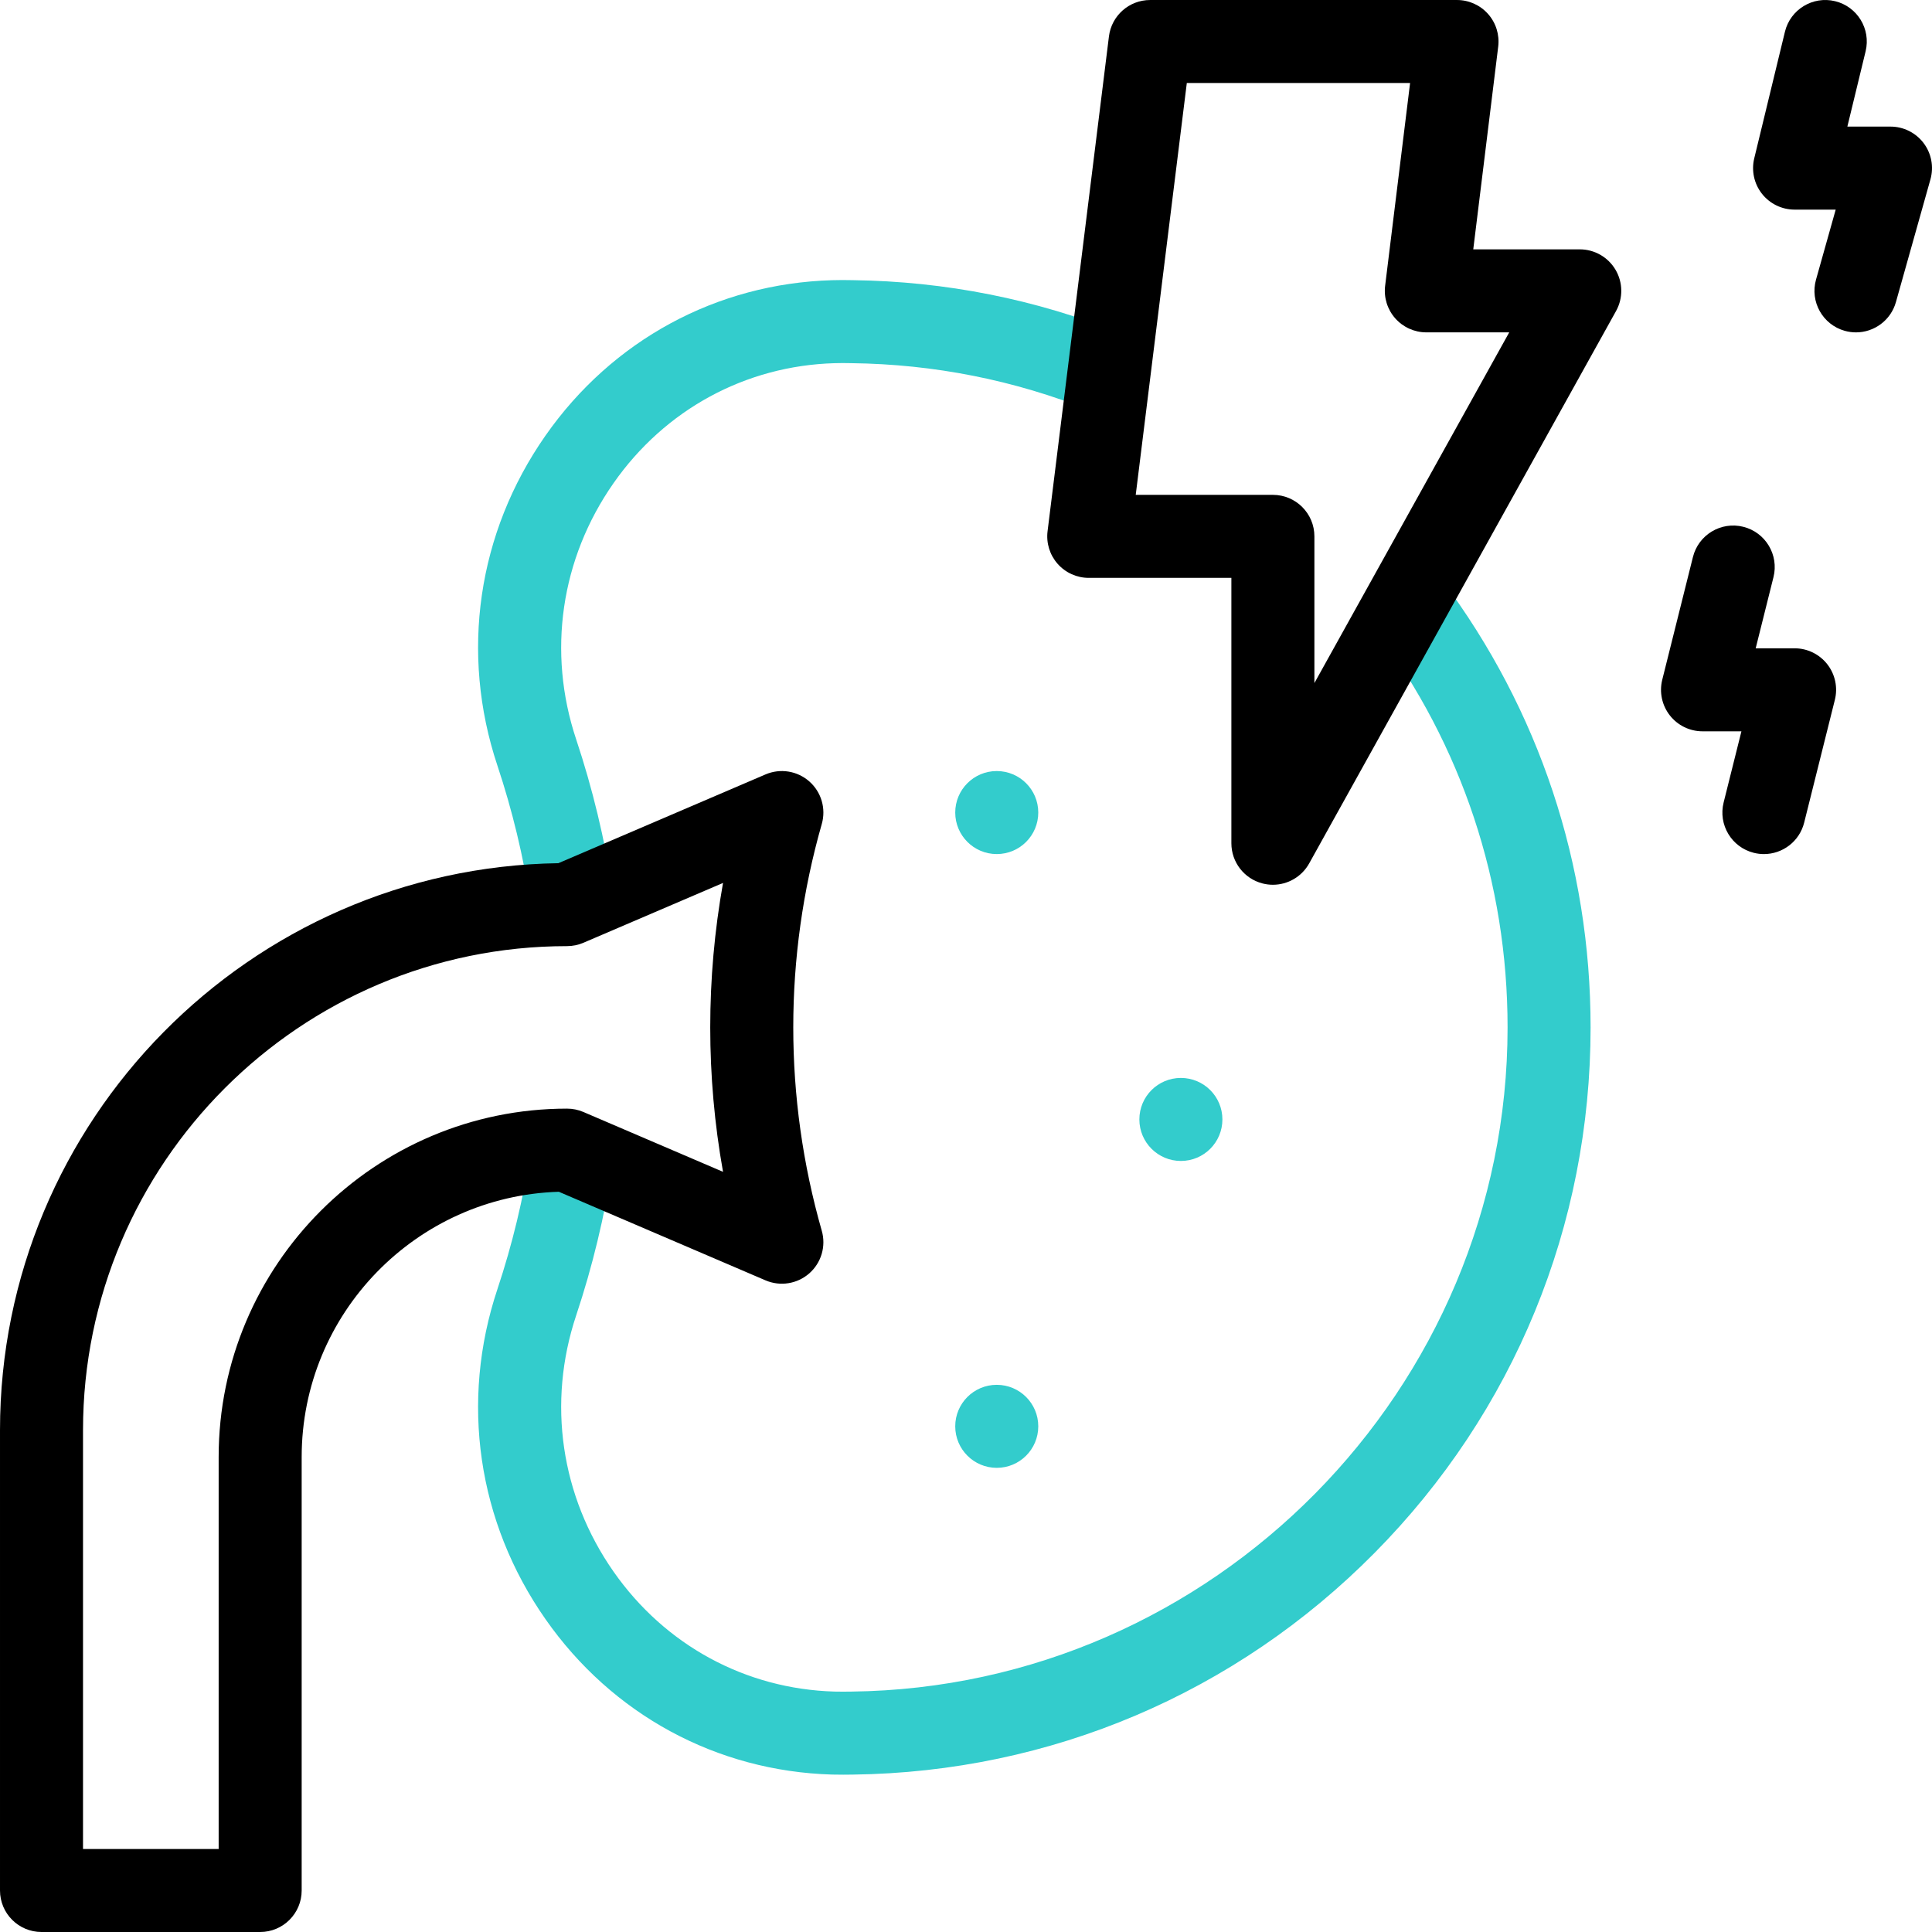
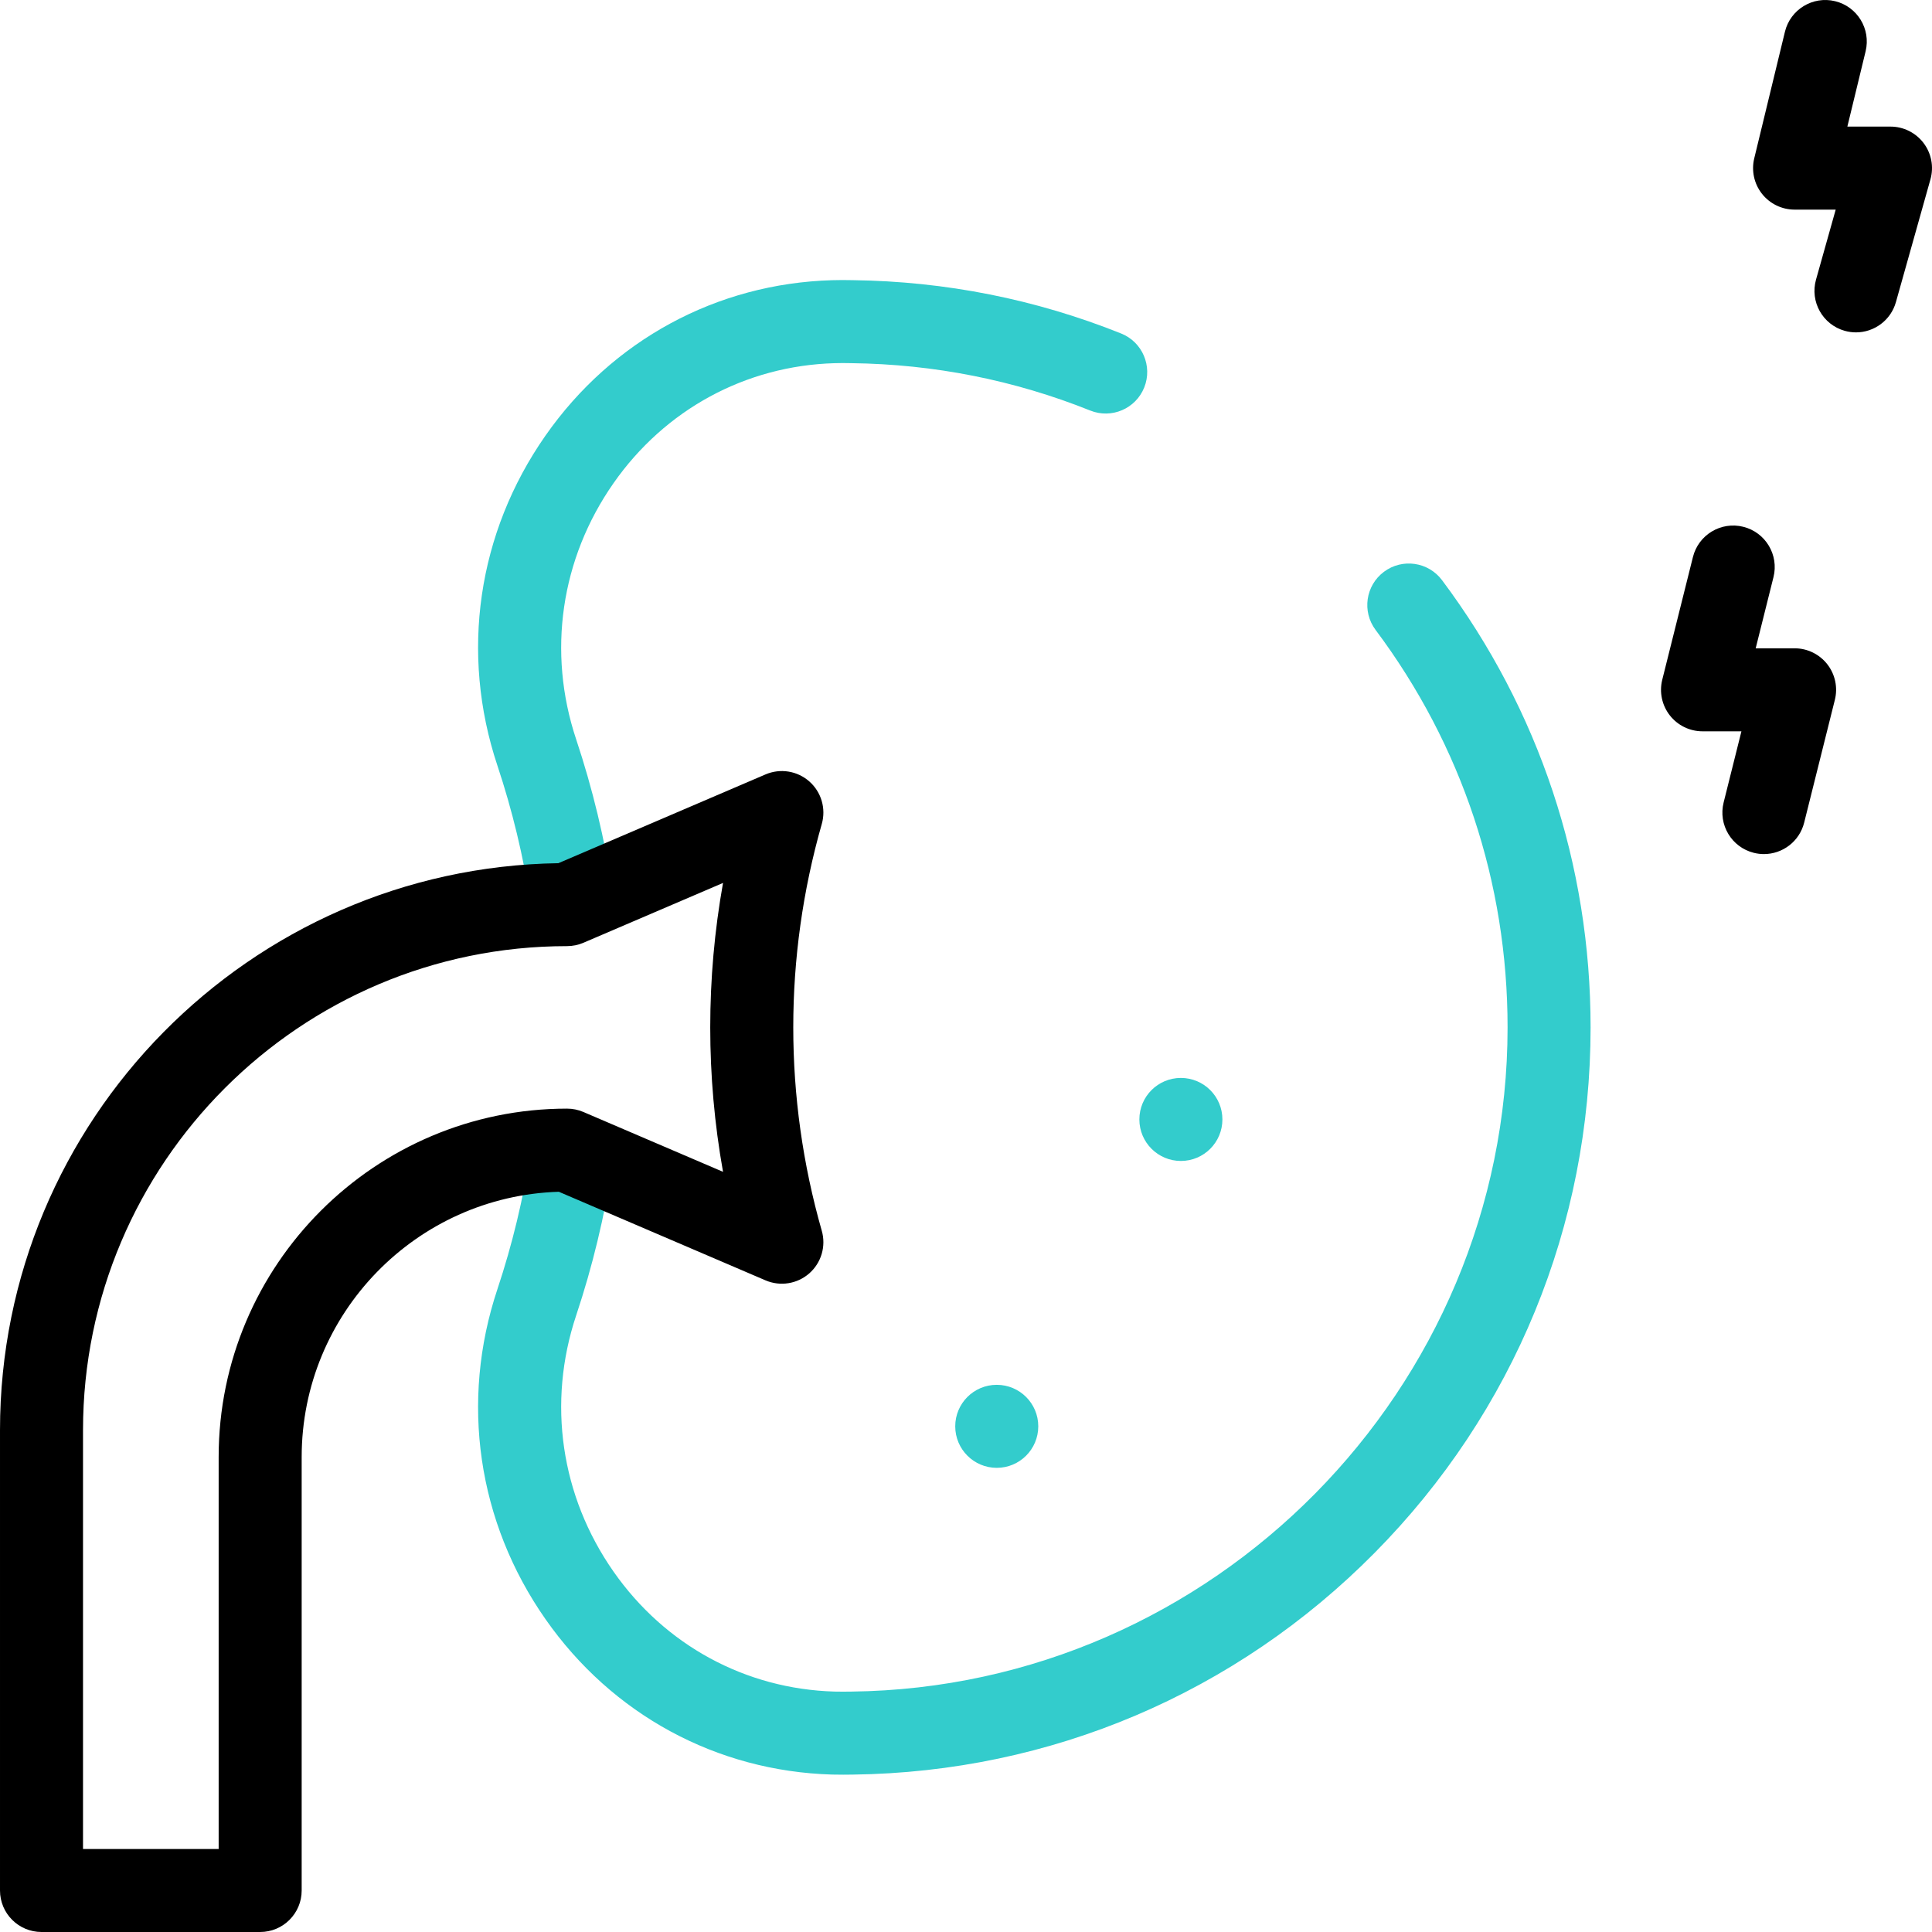
<svg xmlns="http://www.w3.org/2000/svg" version="1.1" id="Capa_1" x="0px" y="0px" viewBox="0 0 512.002 512.002" style="enable-background:new 0 0 512.002 512.002;" xml:space="preserve">
  <g>
    <g>
      <path style="fill:#33CCCC;" d="M223.47,470.312c-0.986,0.003-1.977-0.005-2.956-0.033c-30.596-0.886-58.281-15.899-75.959-41.19    c-18.023-25.784-22.664-57.657-12.734-87.447c3.935-11.804,6.88-24.026,8.756-36.329c0.914-6.006,6.533-10.13,12.531-9.217    c6.006,0.915,10.133,6.526,9.217,12.532c-2.062,13.535-5.304,26.983-9.633,39.97c-7.707,23.121-4.101,47.864,9.895,67.886    c13.65,19.528,34.996,31.12,58.564,31.802c1.499,0.043,2.994,0.019,4.493,0.004c95.878-1.163,173.88-80.127,173.88-176.024    c0-38.322-12.097-74.747-34.983-105.337c-3.64-4.865-2.647-11.758,2.218-15.397c4.863-3.64,11.759-2.646,15.397,2.218    c25.755,34.424,39.368,75.407,39.368,118.517c0,52.475-20.318,101.921-57.212,139.232c-36.842,37.258-85.961,58.135-138.321,58.79    C225.161,470.3,224.317,470.31,223.47,470.312z" />
    </g>
    <g>
      <path style="fill:#33CCCC;" d="M151.451,248.666c-5.346,0-10.034-3.903-10.861-9.35c-1.873-12.329-4.823-24.584-8.77-36.424    c-9.93-29.79-5.289-61.663,12.733-87.446c17.679-25.291,45.364-40.303,75.96-41.189c1.82-0.052,3.668-0.058,5.479-0.01    c24.563,0.308,48.492,5.062,71.123,14.133c5.64,2.26,8.379,8.663,6.119,14.303c-2.261,5.639-8.664,8.379-14.303,6.118    c-20.127-8.066-41.42-12.291-63.288-12.557c-0.054,0-0.107-0.001-0.162-0.003c-1.43-0.039-2.891-0.035-4.331,0.007    c-23.568,0.682-44.914,12.274-58.564,31.802c-13.995,20.022-17.602,44.765-9.895,67.885c4.342,13.028,7.589,26.512,9.649,40.078    c0.912,6.006-3.217,11.615-9.224,12.527C152.557,248.625,152,248.666,151.451,248.666z" />
    </g>
    <g>
      <path d="M68.947,512.002H11.001c-6.075,0-11-4.925-11-11V379.011c0-82.093,66.171-149.022,147.976-150.256l54.895-23.526    c3.902-1.673,8.418-0.95,11.604,1.856c3.186,2.806,4.473,7.194,3.307,11.276c-10.076,35.267-10.076,72.548,0,107.815    c1.166,4.082-0.121,8.471-3.307,11.276c-3.186,2.806-7.702,3.528-11.604,1.856l-54.776-23.476    c-37.775,1.156-68.148,32.245-68.148,70.294v114.875C79.947,507.078,75.023,512.002,68.947,512.002z M22.001,490.002h35.946    V386.127c0-50.91,41.418-92.328,92.327-92.328c1.489,0,2.964,0.303,4.333,0.889l37.004,15.859c-4.519-25.33-4.519-51.229,0-76.559    l-37.004,15.859c-1.369,0.586-2.844,0.889-4.333,0.889c-70.73,0-128.273,57.543-128.273,128.274V490.002z" />
    </g>
    <g>
-       <path d="M337.33,234.472c-0.915,0-1.842-0.115-2.76-0.353c-4.853-1.257-8.241-5.636-8.241-10.648v-70.328h-37.797    c-3.153,0-6.155-1.353-8.243-3.716c-2.088-2.363-3.061-5.508-2.673-8.638L293.882,9.648c0.683-5.509,5.364-9.646,10.916-9.646    h81.327c3.151,0,6.151,1.352,8.239,3.712c2.088,2.36,3.064,5.503,2.679,8.631l-6.613,53.735h28.227    c3.897,0,7.504,2.062,9.48,5.421c1.977,3.359,2.028,7.514,0.136,10.92l-81.327,146.391    C344.972,232.366,341.253,234.472,337.33,234.472z M300.981,131.143h36.349c6.075,0,11,4.925,11,11v38.877l51.633-92.94h-21.969    c-3.151,0-6.151-1.352-8.239-3.712c-2.088-2.36-3.063-5.503-2.679-8.631l6.613-53.735h-59.171L300.981,131.143z" />
-     </g>
+       </g>
    <g>
      <path d="M467.461,226.341c-0.883,0-1.78-0.107-2.676-0.331c-5.894-1.473-9.477-7.446-8.004-13.339l4.716-18.863h-10.31    c-3.388,0-6.586-1.561-8.67-4.23c-2.085-2.67-2.823-6.151-2.002-9.438l8.133-32.531c1.474-5.893,7.445-9.479,13.34-8.003    c5.894,1.473,9.477,7.445,8.004,13.339l-4.716,18.863h10.31c3.388,0,6.586,1.561,8.67,4.23c2.085,2.67,2.823,6.151,2.002,9.438    l-8.133,32.531C476.875,223.004,472.39,226.341,467.461,226.341z" />
    </g>
    <g>
      <path d="M491.858,88.084c-0.986,0-1.988-0.134-2.984-0.413c-5.848-1.645-9.256-7.719-7.61-13.567l5.218-18.553h-10.895    c-3.373,0-6.561-1.548-8.647-4.2c-2.085-2.651-2.839-6.113-2.044-9.392l8.133-33.548c1.432-5.904,7.38-9.529,13.282-8.099    c5.904,1.431,9.53,7.378,8.099,13.282l-4.838,19.956h11.43c3.443,0,6.688,1.613,8.769,4.358c2.079,2.745,2.753,6.305,1.82,9.62    l-9.149,32.531C501.076,84.912,496.661,88.084,491.858,88.084z" />
    </g>
    <g>
-       <path style="fill:#33CCCC;" d="M264.153,226.338c-6.074,0-11.005-4.925-11.005-11s4.92-11,10.995-11h0.01c6.075,0,11,4.925,11,11    S270.229,226.338,264.153,226.338z" />
-     </g>
+       </g>
    <g>
      <path style="fill:#33CCCC;" d="M312.95,307.666c-6.074,0-11.005-4.925-11.005-11c0-6.075,4.92-11,10.995-11h0.01    c6.075,0,11,4.925,11,11C323.95,302.742,319.026,307.666,312.95,307.666z" />
    </g>
    <g>
      <path style="fill:#33CCCC;" d="M264.153,388.994c-6.074,0-11.005-4.925-11.005-11s4.92-11,10.995-11h0.01c6.075,0,11,4.925,11,11    S270.229,388.994,264.153,388.994z" />
    </g>
  </g>
  <g>
</g>
  <g>
</g>
  <g>
</g>
  <g>
</g>
  <g>
</g>
  <g>
</g>
  <g>
</g>
  <g>
</g>
  <g>
</g>
  <g>
</g>
  <g>
</g>
  <g>
</g>
  <g>
</g>
  <g>
</g>
  <g>
</g>
</svg>